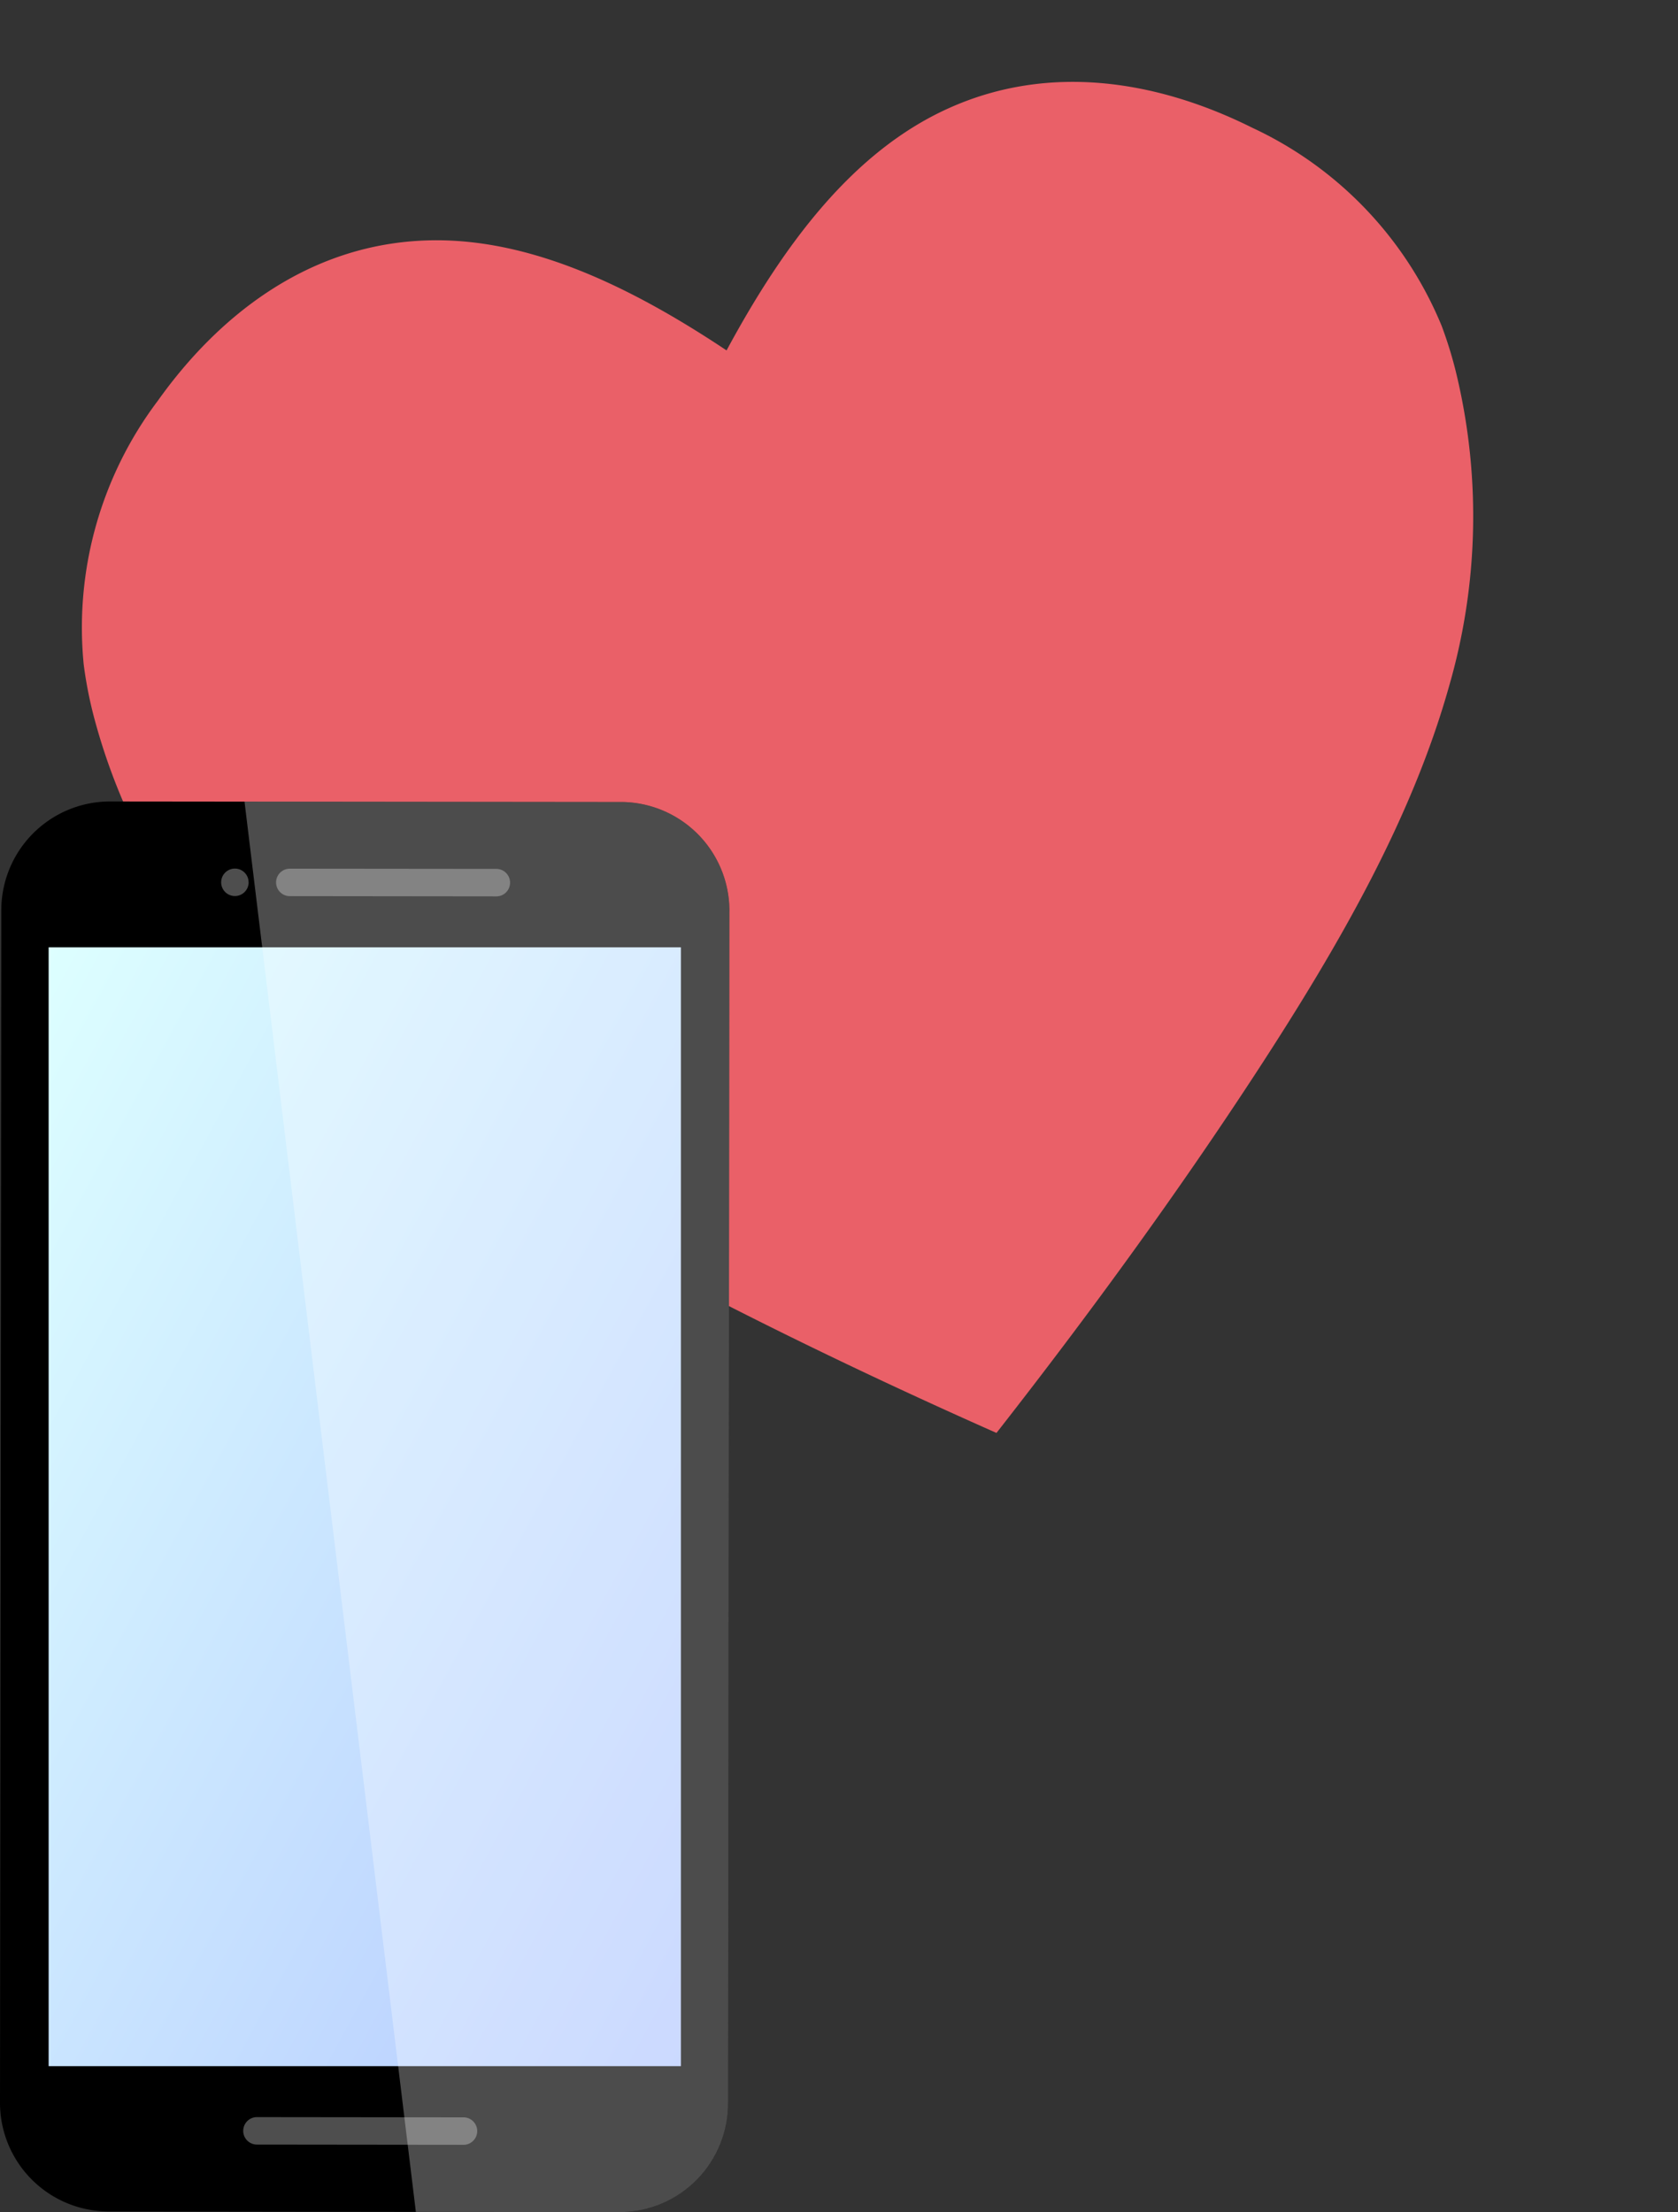
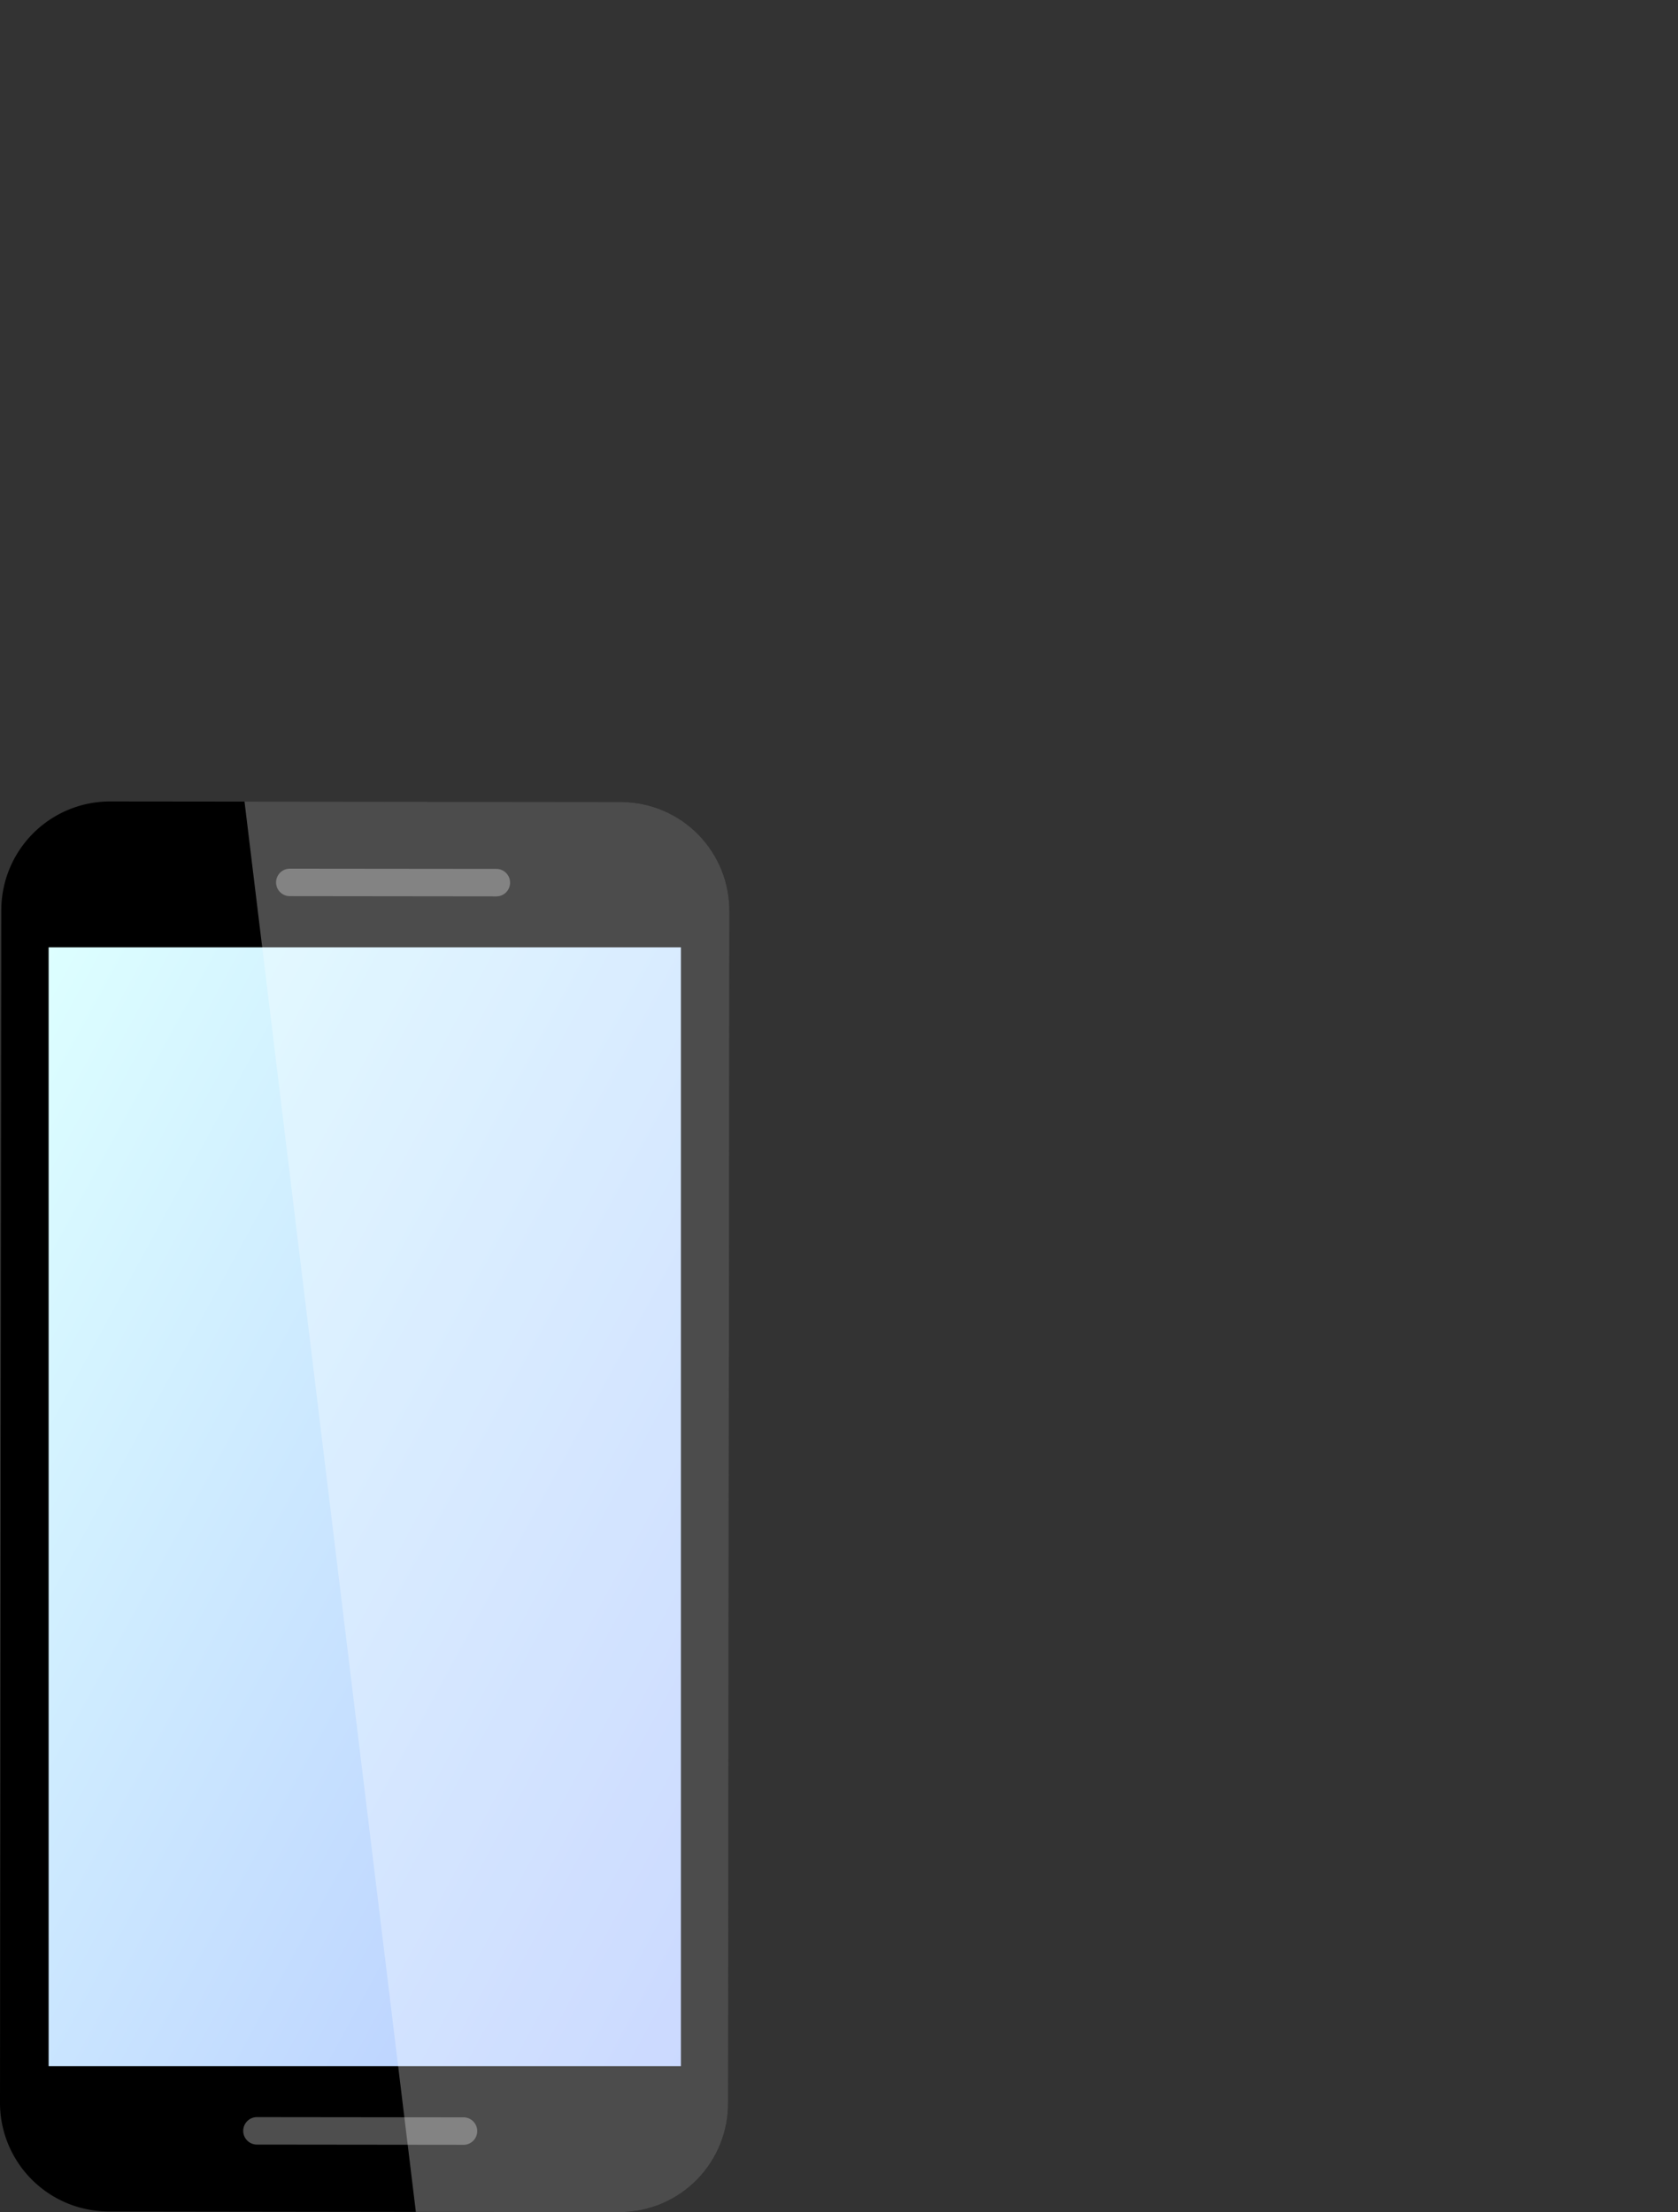
<svg xmlns="http://www.w3.org/2000/svg" width="65.271" height="86.032" viewBox="0 0 65.271 86.032">
  <rect x="0" y="0" width="65.271" height="86.032" fill="#333333" stroke="none" />
  <defs>
    <linearGradient id="linear-gradient" x1="-0.008" y1="0.003" x2="1.008" y2="0.997" gradientUnits="objectBoundingBox">
      <stop offset="0" stop-color="#dff" />
      <stop offset="1" stop-color="#b5c9ff" />
    </linearGradient>
    <clipPath id="clip-path">
      <path id="パス_73243" data-name="パス 73243" d="M4.233,0,24.2.021a4.23,4.23,0,0,1,4.172,4.286l-.051,46.277a4.23,4.23,0,0,1-4.18,4.279h0L4.173,54.836A4.23,4.23,0,0,1,0,50.55L.051,4.274A4.23,4.23,0,0,1,4.233,0" transform="translate(0)" fill="none" />
    </clipPath>
  </defs>
  <g id="グループ_127393" data-name="グループ 127393" transform="translate(-231.75 -3133.876)">
-     <path id="パス_89243" data-name="パス 89243" d="M5.388,3.777A14.649,14.649,0,0,0,.105,13.04,16.169,16.169,0,0,0,0,15.216a23.759,23.759,0,0,0,3.219,11.5C5.831,31.285,9.674,35.33,14.1,39.44c4.045,3.757,8.5,7.5,13.226,11.182C32.049,46.938,36.5,43.2,40.549,39.44c4.424-4.109,8.267-8.154,10.877-12.723a23.759,23.759,0,0,0,3.219-11.5,16.137,16.137,0,0,0-.1-2.176,14.648,14.648,0,0,0-5.283-9.263C46.214,1.172,42.285-.6,37.973.186c-4.016.728-7.506,3.595-10.649,7.046C24.181,3.781,20.69.915,16.674.187,12.362-.6,8.433,1.172,5.388,3.777Z" transform="translate(231.75 3147.097) rotate(-14)" fill="#ea6068" />
    <g id="グループ_122269" data-name="グループ 122269" transform="translate(231.75 3165.046)">
      <g id="アートワーク_12" data-name="アートワーク 12" transform="translate(14.189 27.431)">
        <g id="グループ_120832" data-name="グループ 120832" transform="translate(-14.189 -27.431)">
          <g id="グループ_113614" data-name="グループ 113614">
            <path id="パス_73243-2" data-name="パス 73243" d="M4.233,0,24.2.021a4.23,4.23,0,0,1,4.172,4.286l-.051,46.277a4.23,4.23,0,0,1-4.18,4.279h0L4.173,54.836A4.23,4.23,0,0,1,0,50.55L.051,4.274A4.23,4.23,0,0,1,4.233,0" transform="translate(0)" />
            <rect id="長方形_78248" data-name="長方形 78248" width="24.594" height="43.512" transform="translate(1.892 5.673)" fill="url(#linear-gradient)" />
            <g id="グループ_113615" data-name="グループ 113615" transform="translate(8.602 2.61)">
              <path id="パス_73245" data-name="パス 73245" d="M184.4,42.708,176.39,42.7a.534.534,0,0,0,0,1.068l8.011.009a.534.534,0,0,0,.045-1.068H184.4" transform="translate(-173.719 -42.696)" fill="#fff" opacity="0.305" style="isolation: isolate" />
-               <path id="パス_73246" data-name="パス 73246" d="M141.662,43.191a.534.534,0,1,1-.534-.534h0a.534.534,0,0,1,.533.534" transform="translate(-140.593 -42.657)" fill="#fff" opacity="0.305" style="isolation: isolate" />
            </g>
            <path id="パス_73247" data-name="パス 73247" d="M163.512,836.284l-8.011-.009a.534.534,0,0,0,0,1.068l8.011.009a.534.534,0,0,0,.045-1.068h-.045" transform="translate(-145.506 -785.108)" fill="#fff" opacity="0.305" style="isolation: isolate" />
          </g>
          <g id="グループ_120831" data-name="グループ 120831" opacity="0.3">
            <g id="グループ_120830" data-name="グループ 120830" clip-path="url(#clip-path)">
              <path id="パス_83359" data-name="パス 83359" d="M149.328-50.216,156.66,10.12h13.457V-50.216Z" transform="translate(-140.191 47.143)" fill="#fff" />
            </g>
          </g>
        </g>
      </g>
    </g>
  </g>
</svg>